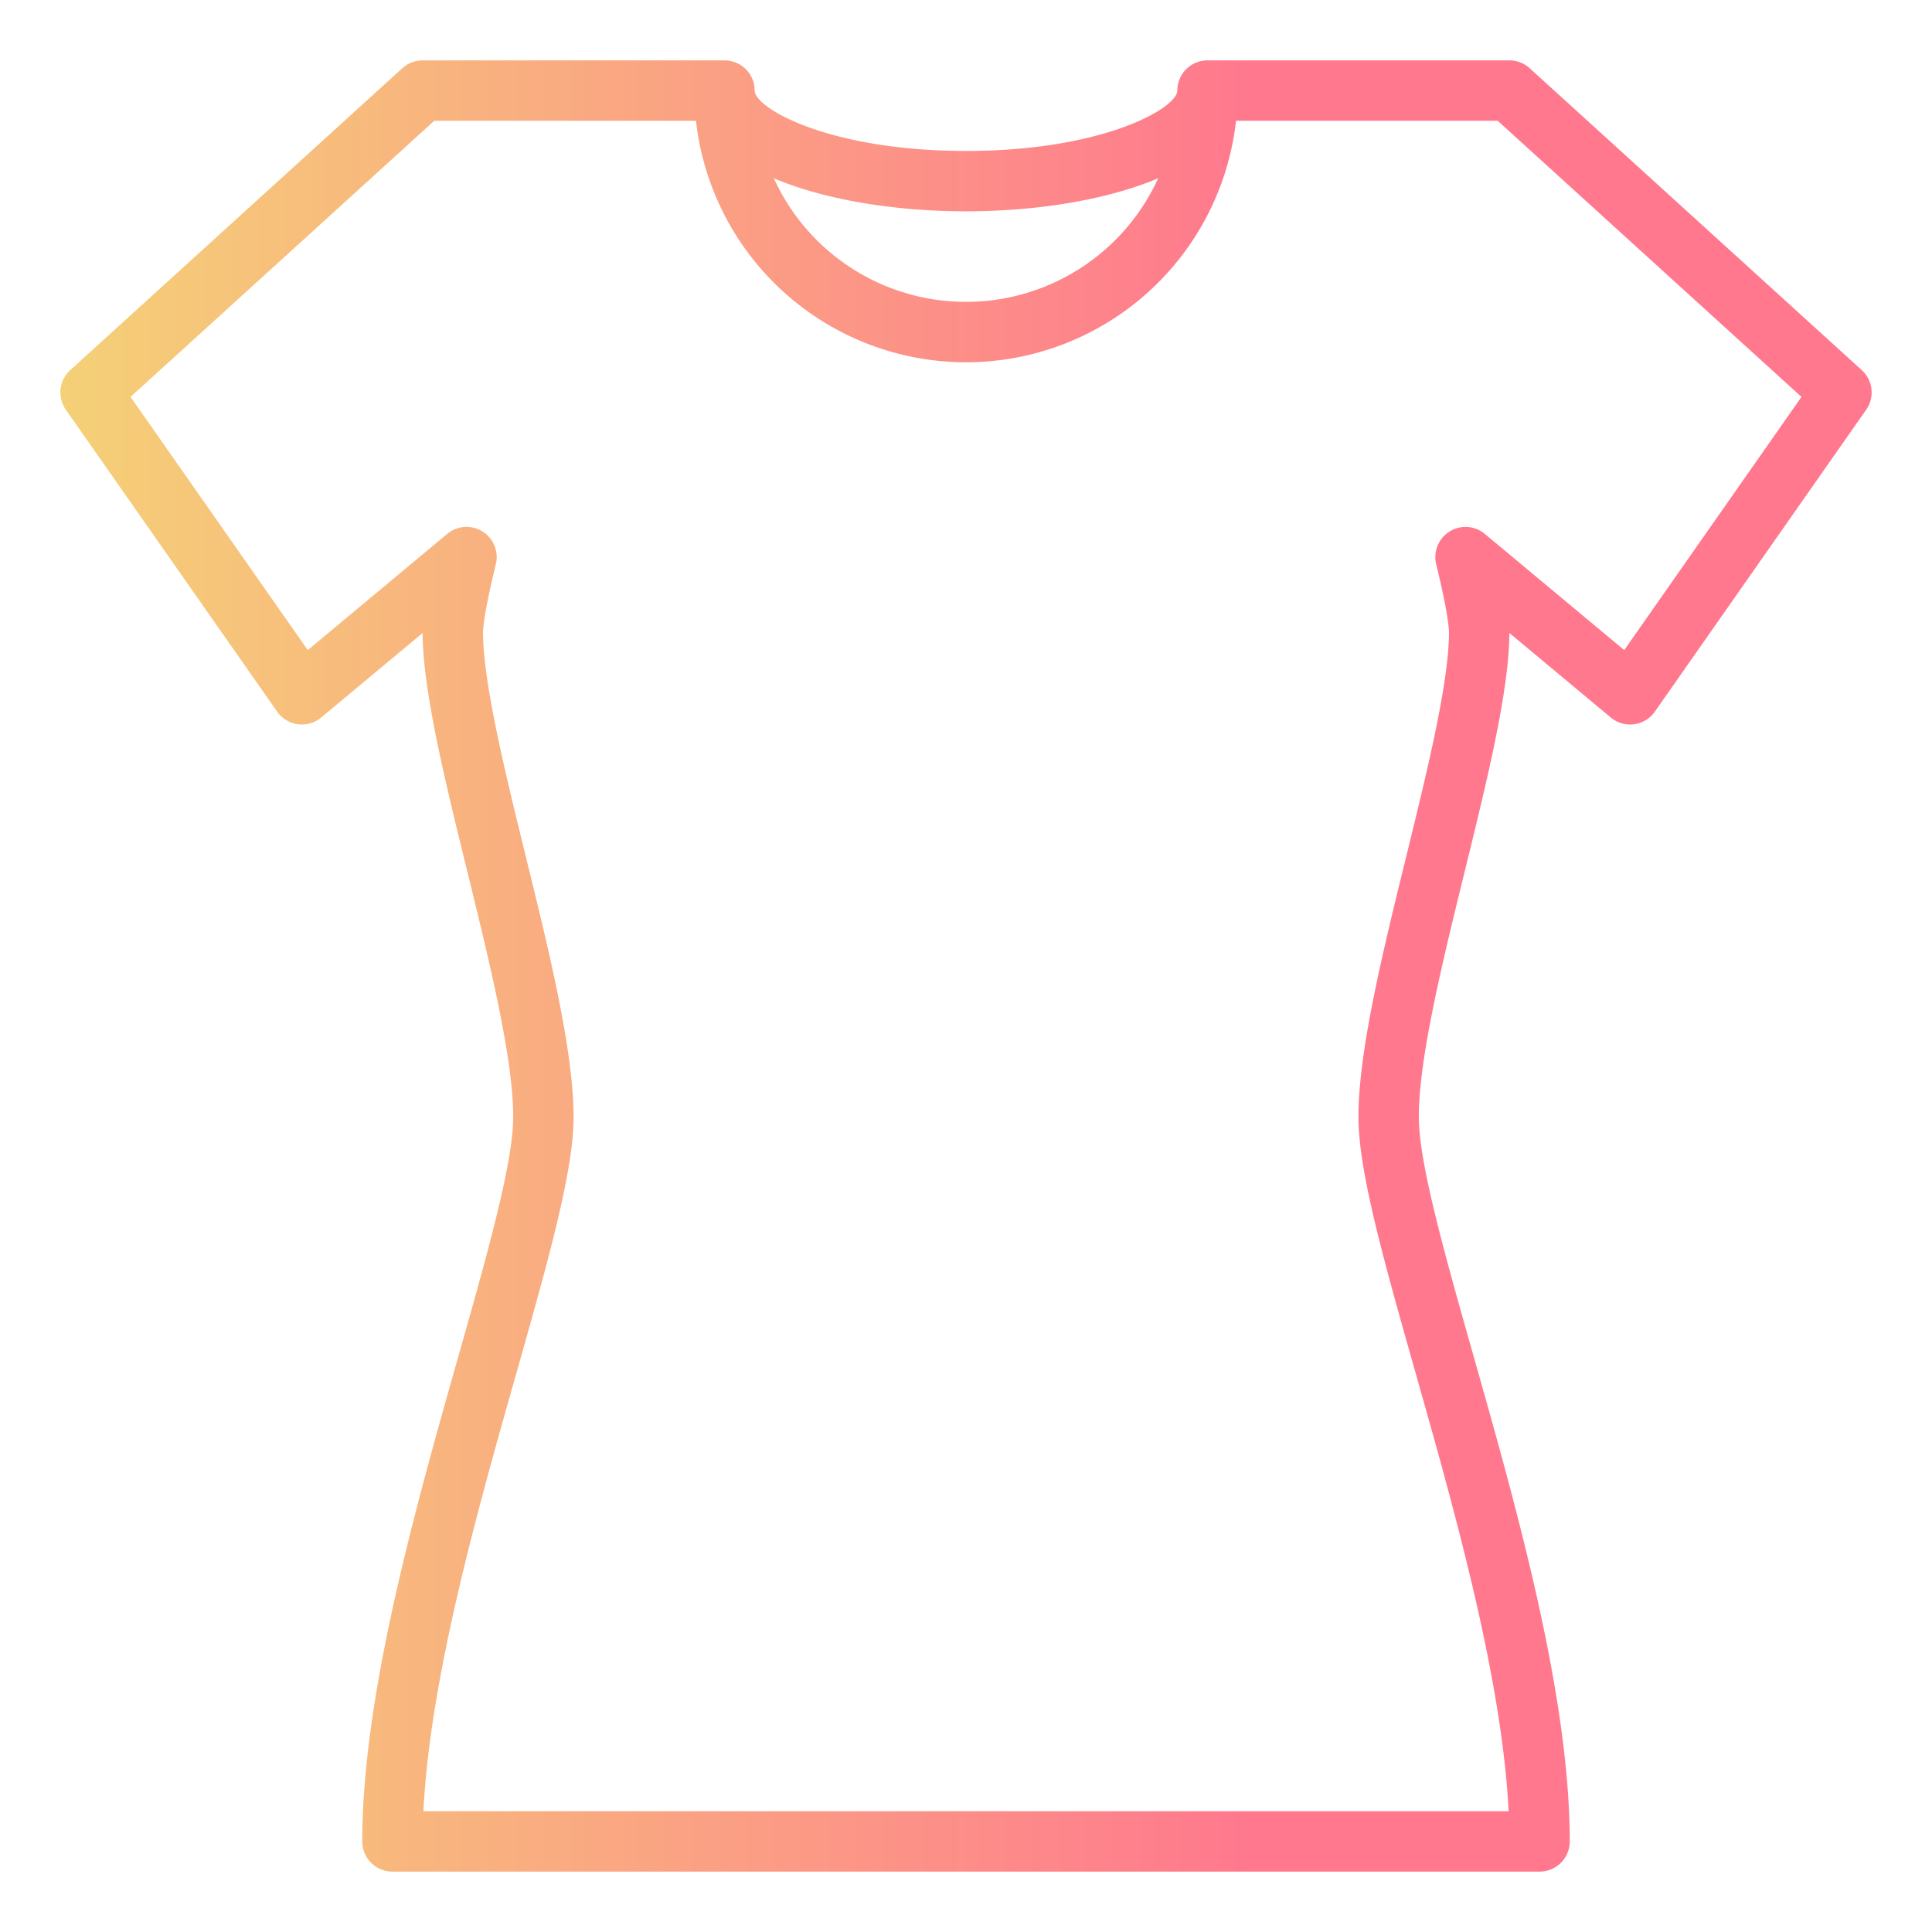
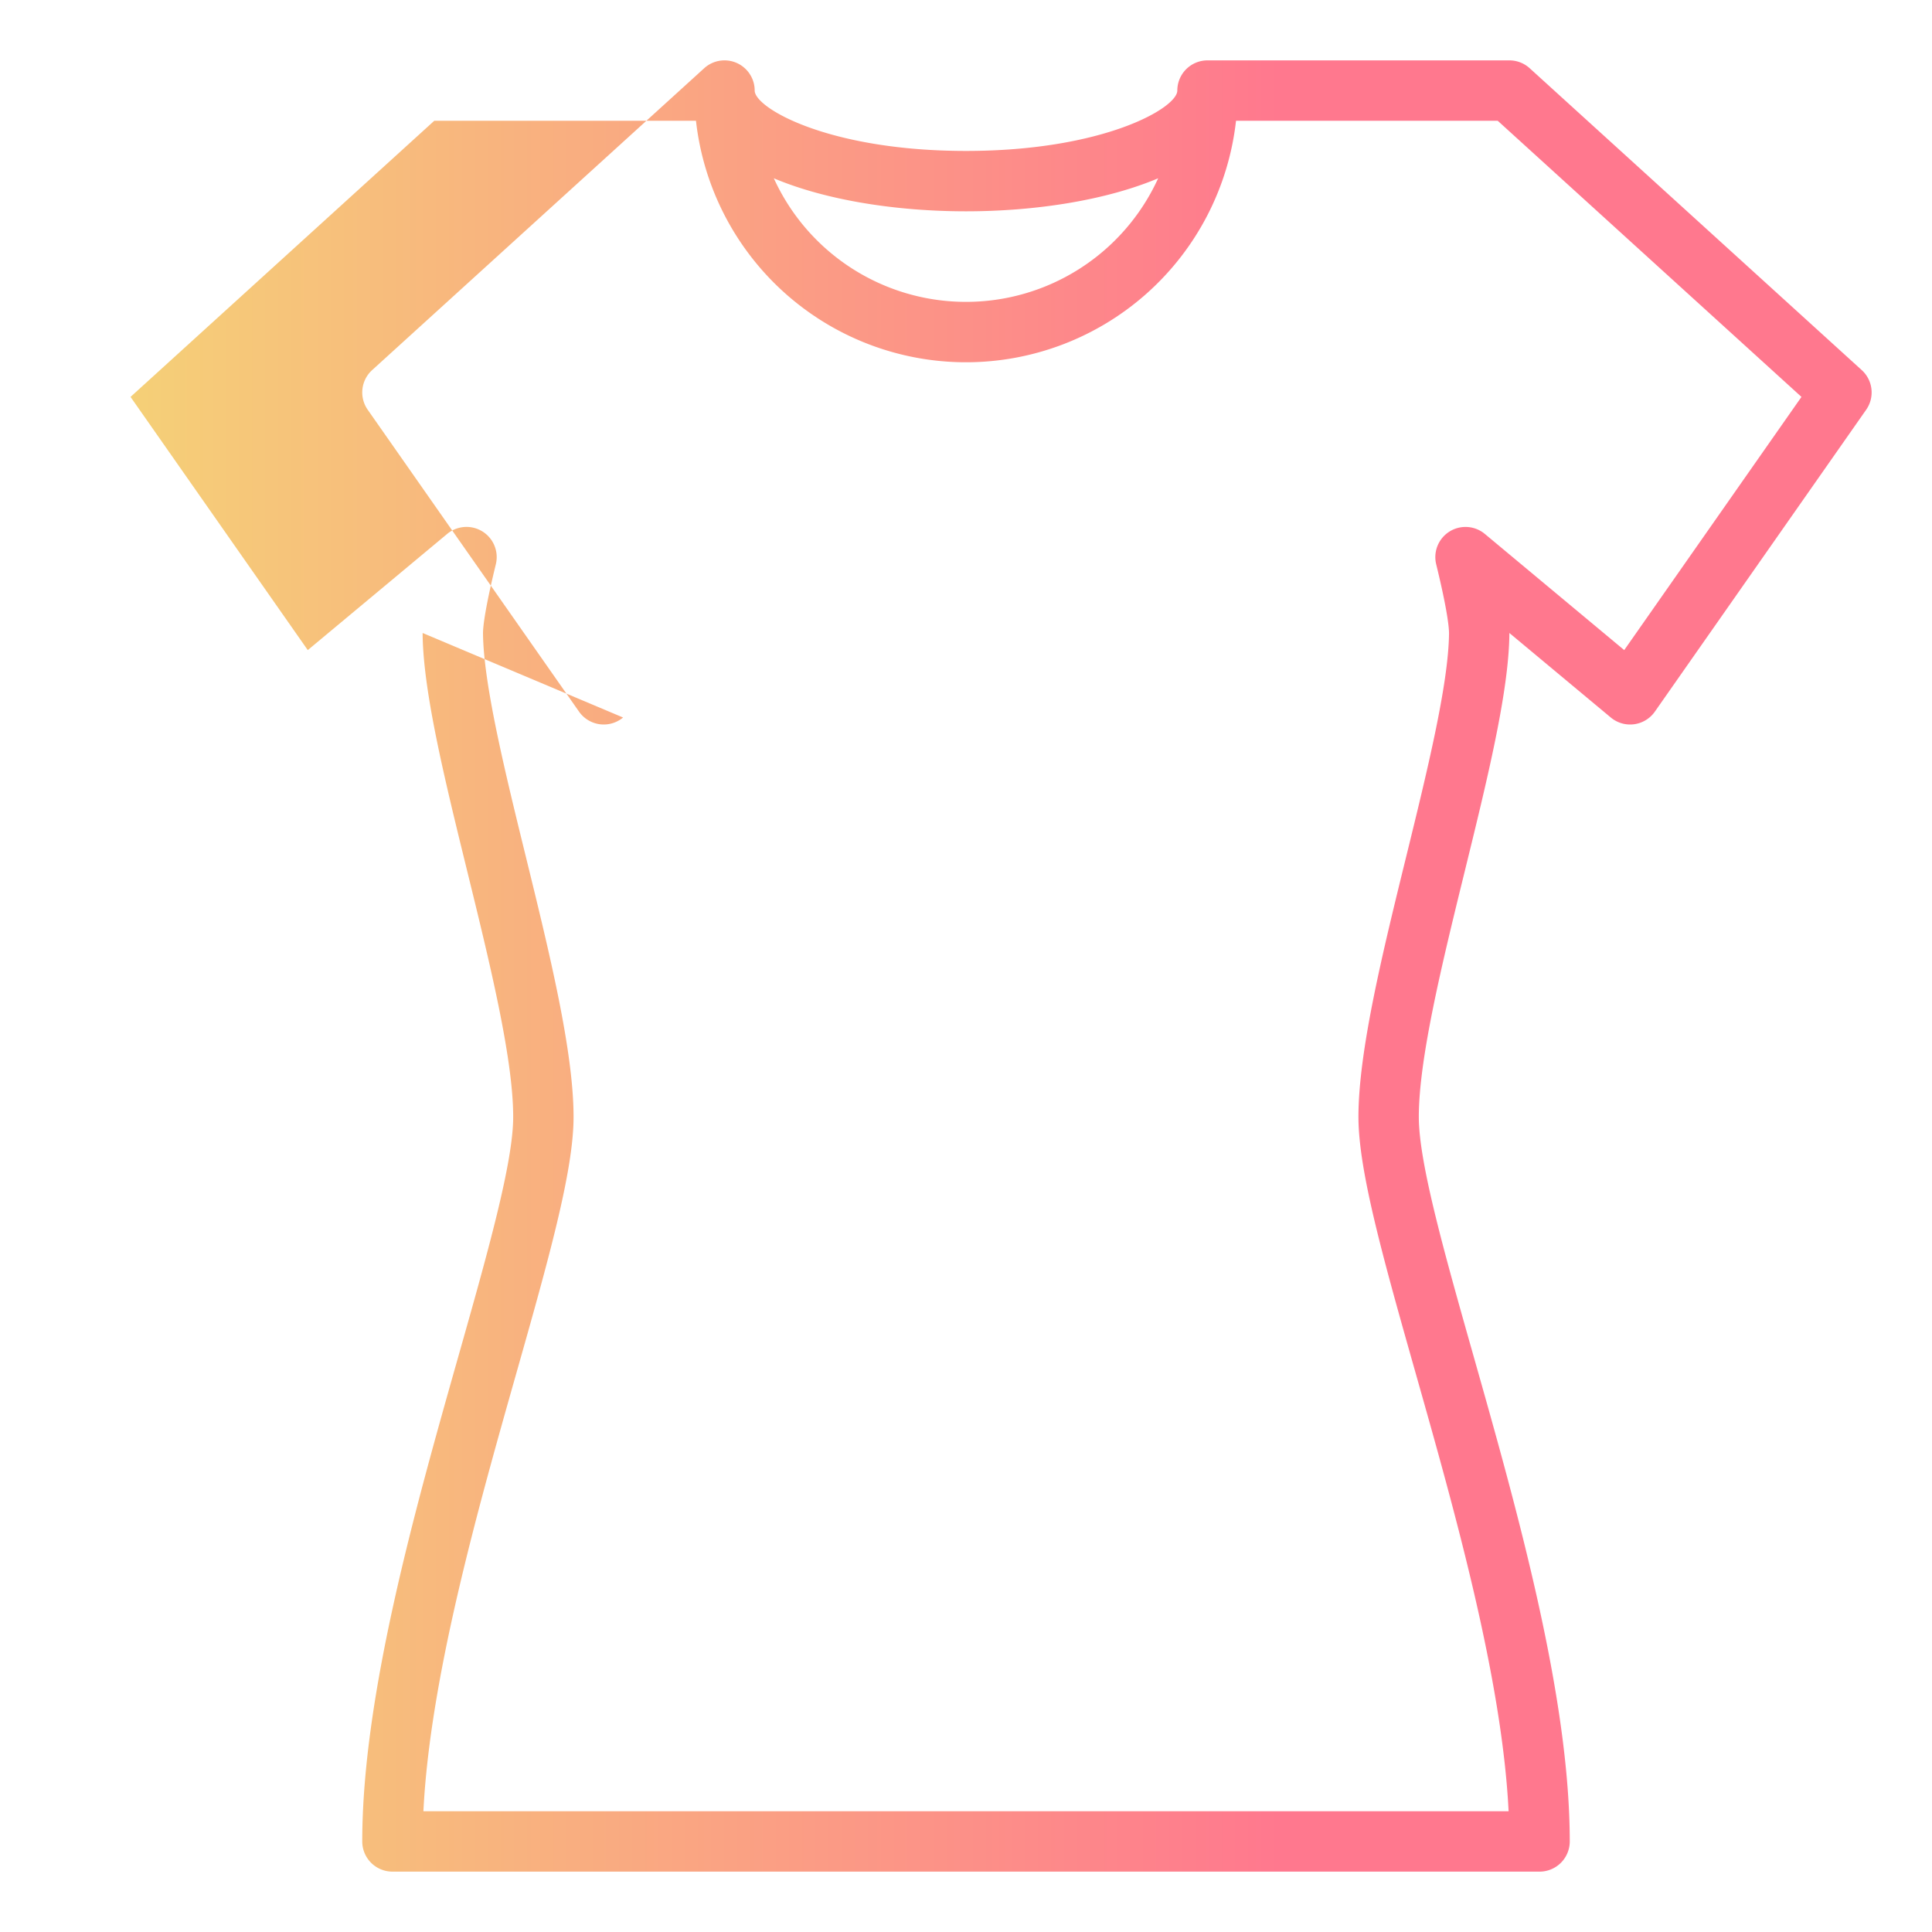
<svg xmlns="http://www.w3.org/2000/svg" id="OutLine" viewBox="0 0 512 512" width="512" height="512">
  <defs>
    <linearGradient id="grad1">
      <stop offset="0%" stop-color="#f5d077 " />
      <stop offset="66%" stop-color="#ff788e " />
    </linearGradient>
  </defs>
-   <path fill="url(#grad1)" d="M493.381,98.08l-88-80A8,8,0,0,0,400,16H320a8,8,0,0,0-8,8c0,4.644-19.624,16-56,16s-56-11.356-56-16a8,8,0,0,0-8-8H112a8,8,0,0,0-5.381,2.08l-88,80a8,8,0,0,0-1.173,10.508l56,80a8,8,0,0,0,11.676,1.558L112,167.747c0,.119,0,.233,0,.344.174,15.338,5.83,38.377,11.817,62.768S136,280.485,136,296c0,12.144-6.766,36.038-14.6,63.7C110.083,399.666,96,449.4,96,488a8,8,0,0,0,8,8H408a8,8,0,0,0,8-8c0-38.6-14.083-88.336-25.4-128.3C382.766,332.036,376,308.144,376,296c0-15.516,6.193-40.744,12.182-65.143S399.825,183.429,400,168.091c0-.111,0-.225,0-.344l26.878,22.4a8,8,0,0,0,11.676-1.558l56-80A8,8,0,0,0,493.381,98.08ZM256,56c18.569,0,37.245-2.968,50.927-8.753a55.969,55.969,0,0,1-101.854,0C218.755,53.032,237.431,56,256,56ZM430.437,172.283,393.5,141.5a8,8,0,0,0-12.893,8.046c3.109,12.711,3.41,17.076,3.4,18.363-.153,13.5-5.849,36.7-11.356,59.134C366.427,252.365,360,278.55,360,296c0,14.365,6.71,38.062,15.206,68.061,10.254,36.214,22.837,80.65,24.588,115.939H112.206c1.751-35.288,14.333-79.723,24.588-115.937,8.5-30,15.206-53.7,15.206-68.063,0-17.45-6.427-43.634-12.643-68.955-5.508-22.438-11.2-45.641-11.357-59.136-.014-1.287.287-5.653,3.4-18.362A8,8,0,0,0,118.5,141.5L81.563,172.283l-46.97-67.1L115.093,32h69.348a72.005,72.005,0,0,0,143.118,0h69.348l80.5,73.182Z" />
+   <path fill="url(#grad1)" d="M493.381,98.08l-88-80A8,8,0,0,0,400,16H320a8,8,0,0,0-8,8c0,4.644-19.624,16-56,16s-56-11.356-56-16a8,8,0,0,0-8-8a8,8,0,0,0-5.381,2.08l-88,80a8,8,0,0,0-1.173,10.508l56,80a8,8,0,0,0,11.676,1.558L112,167.747c0,.119,0,.233,0,.344.174,15.338,5.83,38.377,11.817,62.768S136,280.485,136,296c0,12.144-6.766,36.038-14.6,63.7C110.083,399.666,96,449.4,96,488a8,8,0,0,0,8,8H408a8,8,0,0,0,8-8c0-38.6-14.083-88.336-25.4-128.3C382.766,332.036,376,308.144,376,296c0-15.516,6.193-40.744,12.182-65.143S399.825,183.429,400,168.091c0-.111,0-.225,0-.344l26.878,22.4a8,8,0,0,0,11.676-1.558l56-80A8,8,0,0,0,493.381,98.08ZM256,56c18.569,0,37.245-2.968,50.927-8.753a55.969,55.969,0,0,1-101.854,0C218.755,53.032,237.431,56,256,56ZM430.437,172.283,393.5,141.5a8,8,0,0,0-12.893,8.046c3.109,12.711,3.41,17.076,3.4,18.363-.153,13.5-5.849,36.7-11.356,59.134C366.427,252.365,360,278.55,360,296c0,14.365,6.71,38.062,15.206,68.061,10.254,36.214,22.837,80.65,24.588,115.939H112.206c1.751-35.288,14.333-79.723,24.588-115.937,8.5-30,15.206-53.7,15.206-68.063,0-17.45-6.427-43.634-12.643-68.955-5.508-22.438-11.2-45.641-11.357-59.136-.014-1.287.287-5.653,3.4-18.362A8,8,0,0,0,118.5,141.5L81.563,172.283l-46.97-67.1L115.093,32h69.348a72.005,72.005,0,0,0,143.118,0h69.348l80.5,73.182Z" />
</svg>